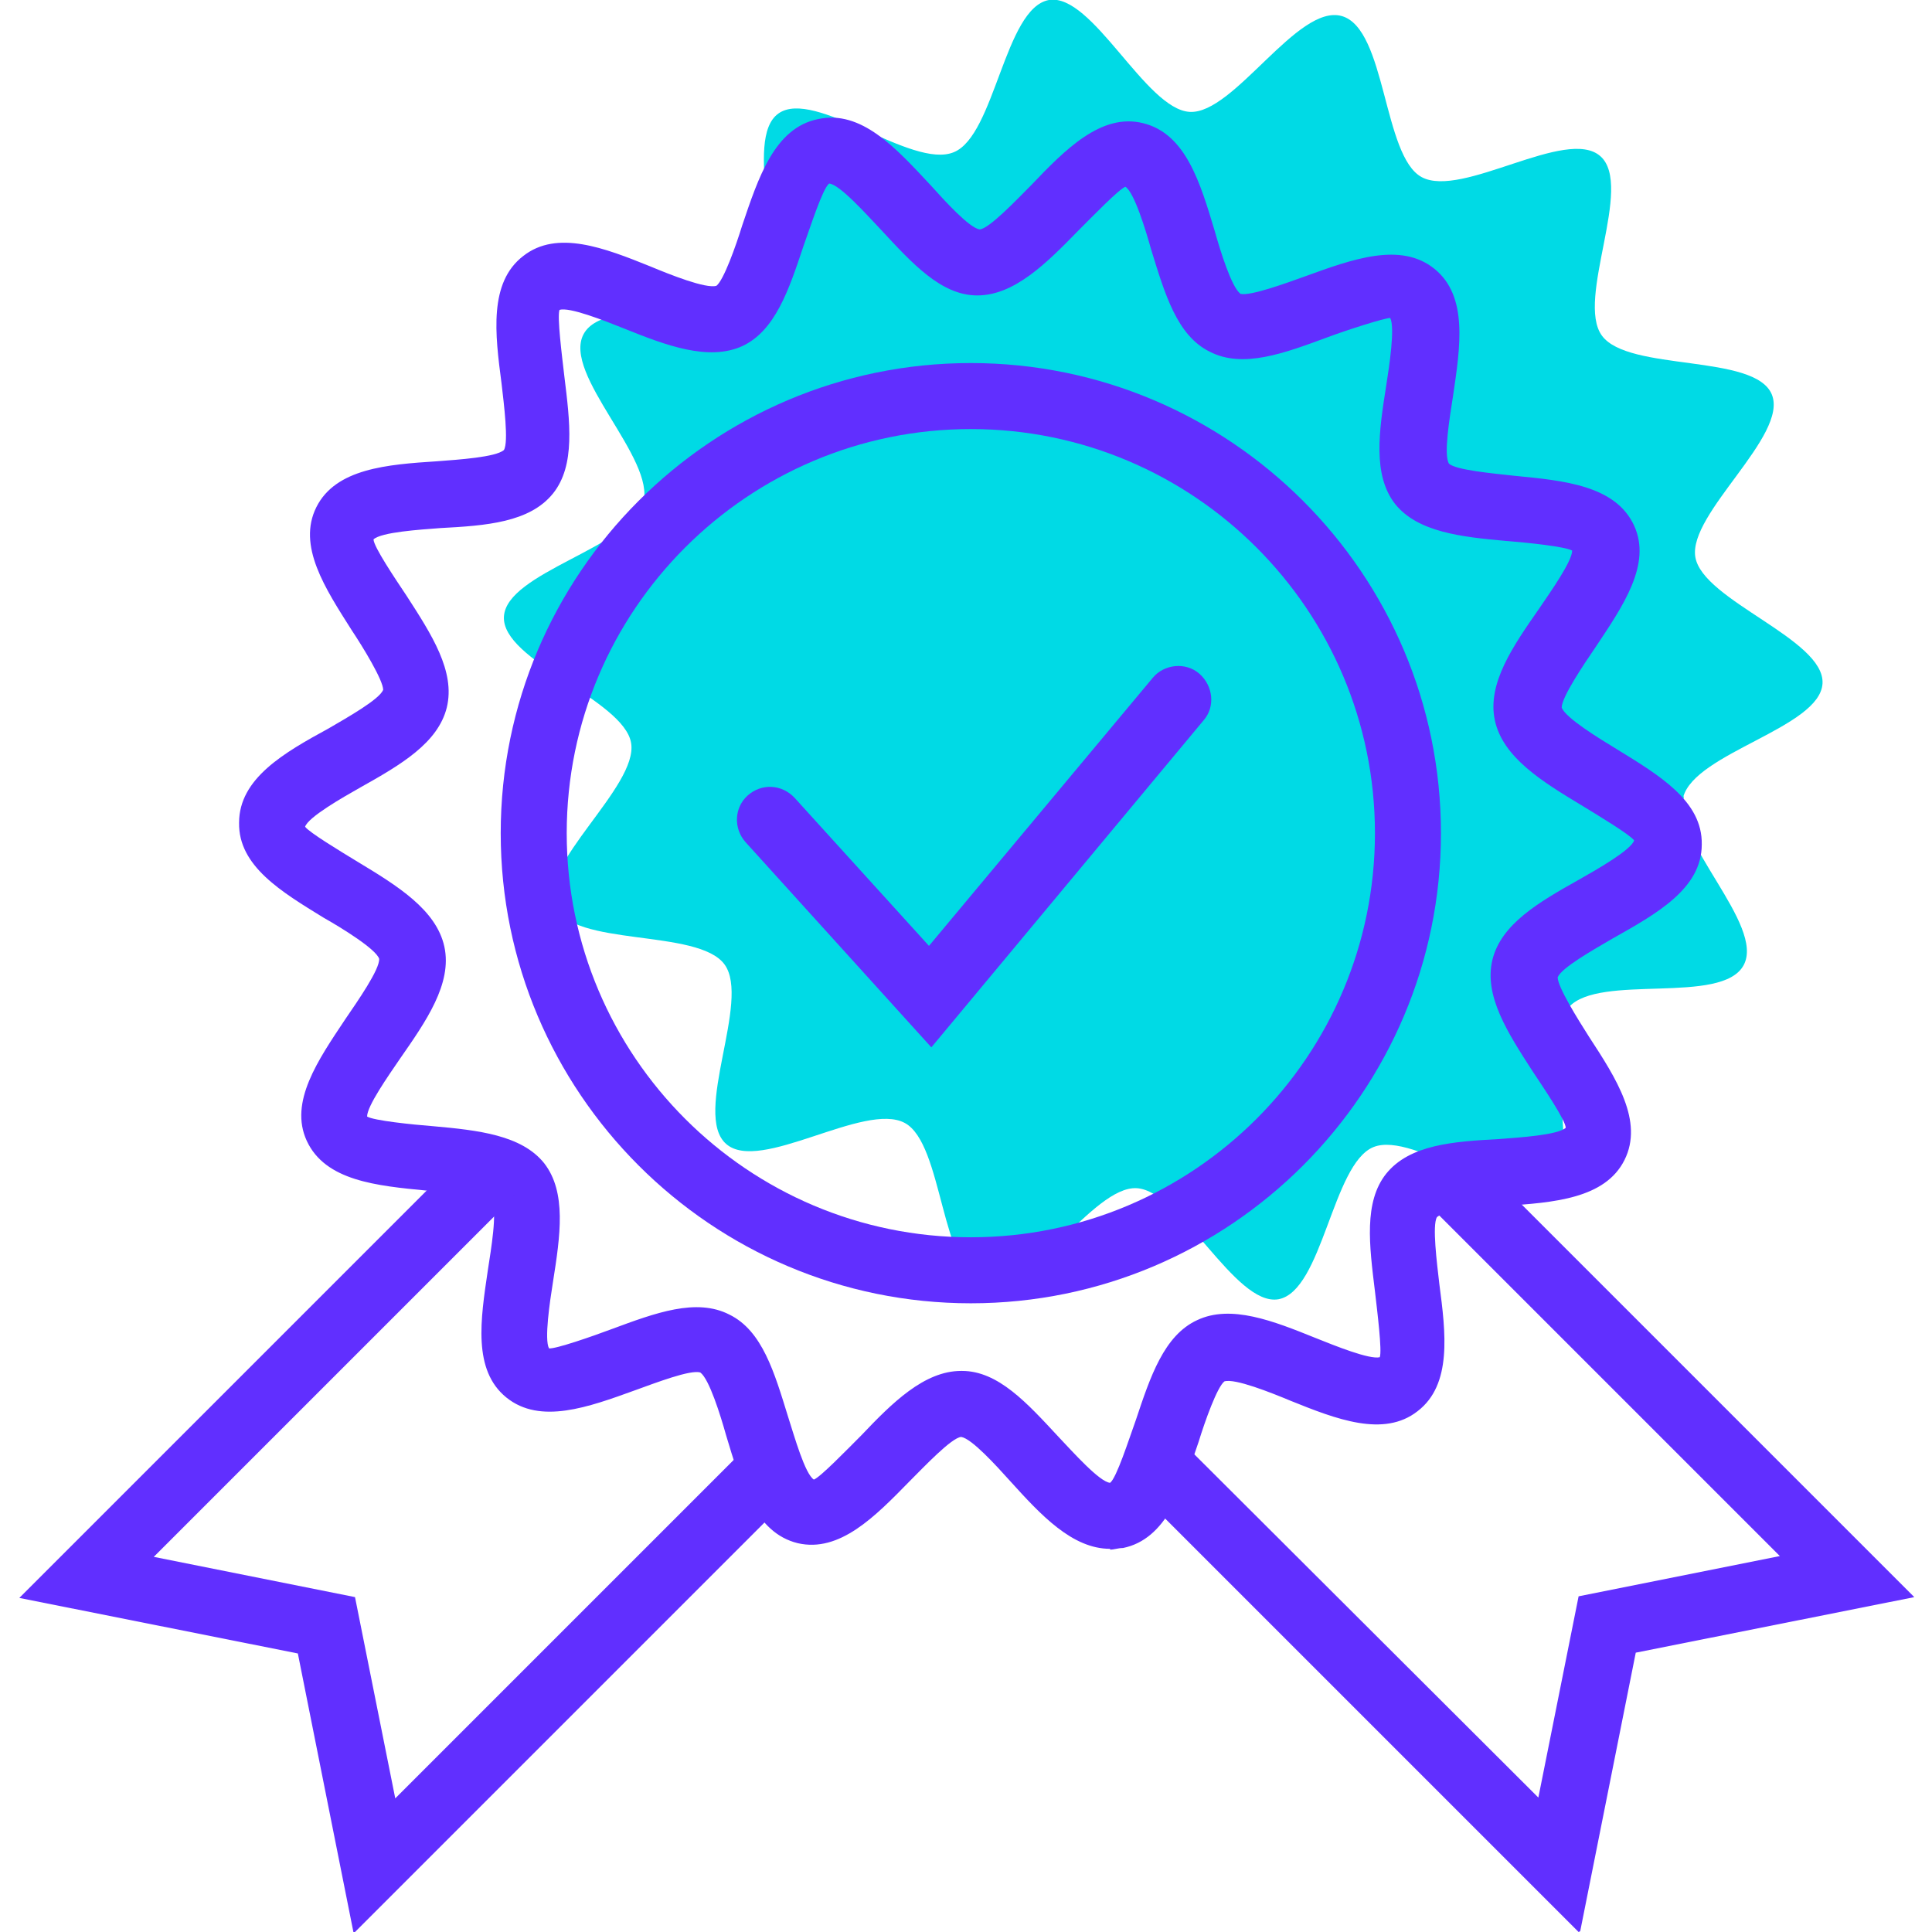
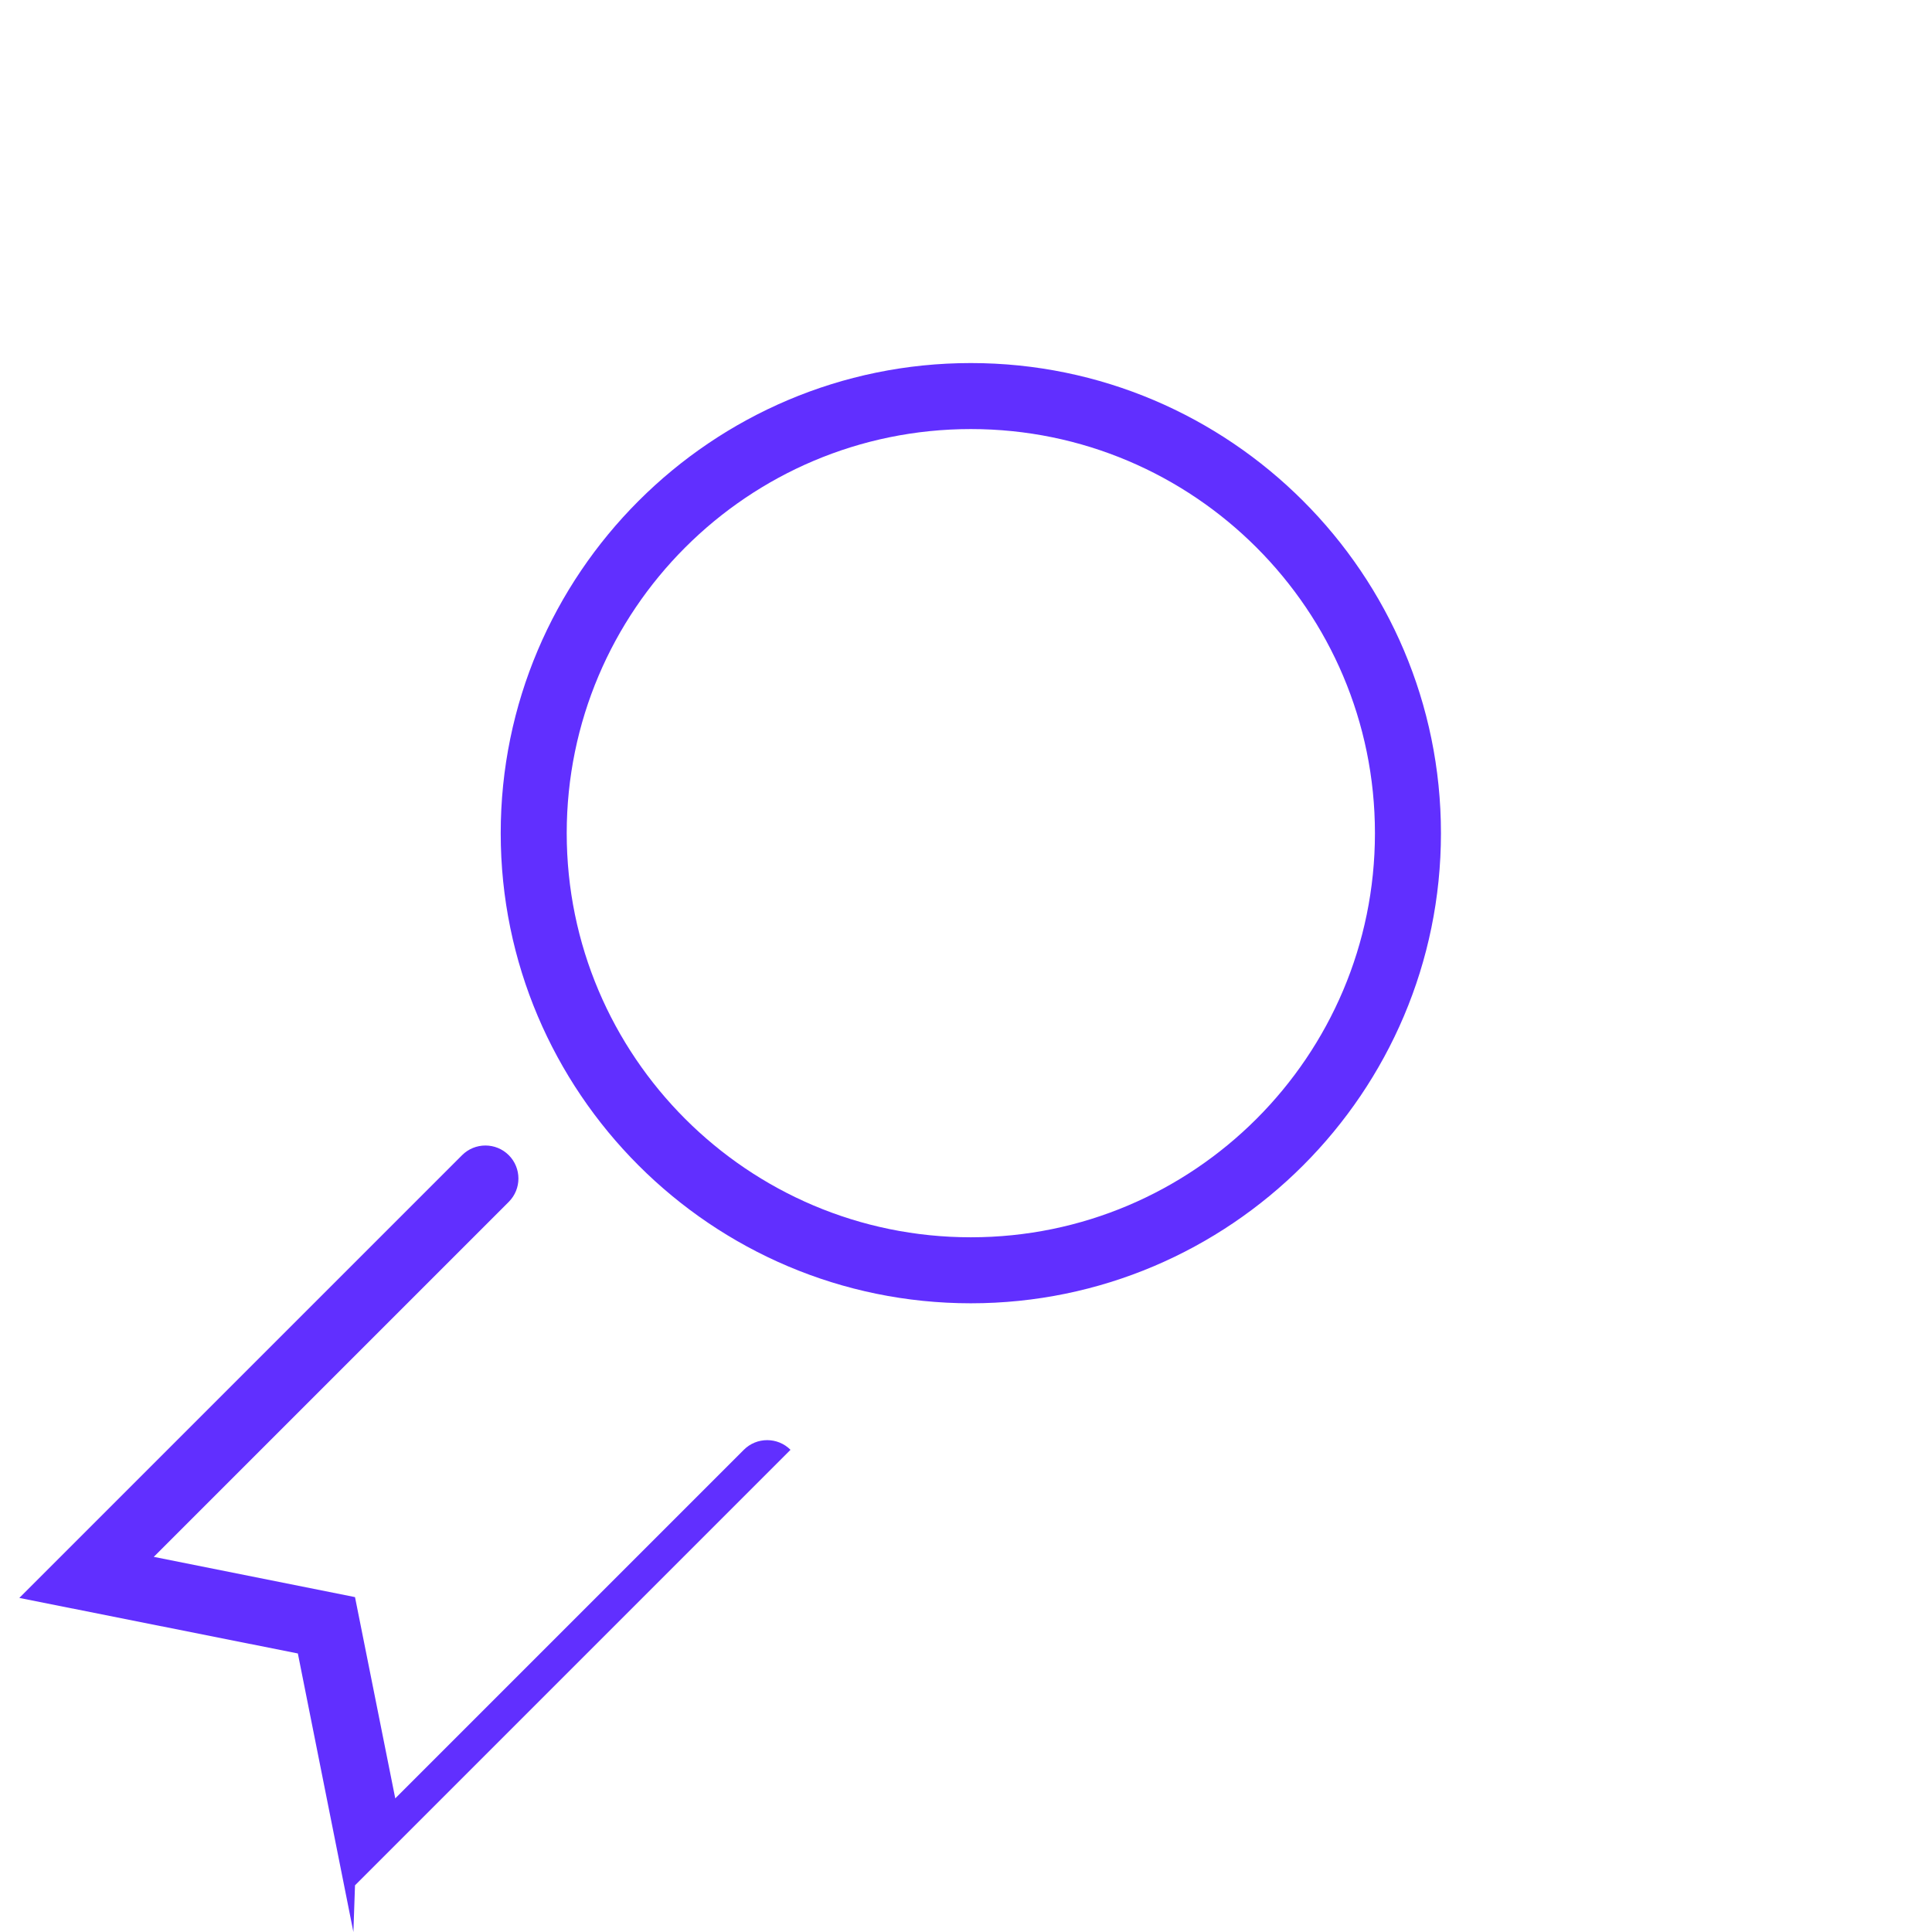
<svg xmlns="http://www.w3.org/2000/svg" id="Calque_1" data-name="Calque 1" viewBox="0 0 24 24">
  <defs>
    <style>
      .cls-1 {
        fill: #612fff;
      }

      .cls-2 {
        fill: #00dae5;
      }
    </style>
  </defs>
  <g id="Calque_1-2" data-name="Calque 1-2">
    <g>
-       <path class="cls-2" d="M20.91,9.9c.15-.55,1.7-.86,1.73-1.41s-1.49-1.03-1.58-1.57,1.16-1.51.95-2.02-1.78-.28-2.11-.73.4-1.86-.02-2.23c-.42-.37-1.72.53-2.22.26-.48-.26-.44-1.84-.99-2s-1.34,1.22-1.89,1.19S13.57-.09,13.03,0c-.55.1-.67,1.68-1.18,1.89-.52.22-1.73-.8-2.18-.48s.13,1.8-.25,2.22c-.37.42-1.9.02-2.17.52s.9,1.55.74,2.1-1.7.86-1.73,1.41c-.03.55,1.49,1.03,1.58,1.57s-1.16,1.51-.95,2.02c.22.52,1.78.28,2.11.73s-.4,1.86.02,2.23,1.72-.53,2.22-.26c.48.26.44,1.84.99,2s1.34-1.22,1.89-1.19,1.22,1.47,1.76,1.38c.55-.1.67-1.68,1.18-1.89s1.73.8,2.18.48-.13-1.8.25-2.22,1.9-.02,2.17-.52-.9-1.55-.74-2.1h0Z" />
-       <path class="cls-1" d="M13.79,19.24c-.47,0-.86-.42-1.24-.84-.18-.2-.48-.53-.61-.55-.12.01-.46.37-.64.55-.43.44-.87.89-1.39.77-.53-.13-.71-.74-.89-1.34-.07-.25-.21-.7-.32-.78-.12-.04-.56.13-.81.22-.58.21-1.18.43-1.6.09-.42-.34-.32-.97-.23-1.58.04-.26.12-.73.05-.84-.09-.08-.54-.12-.81-.15-.62-.06-1.26-.12-1.49-.62-.22-.48.14-1,.48-1.51.15-.22.43-.62.42-.75-.04-.12-.46-.38-.69-.51-.52-.32-1.06-.64-1.05-1.18,0-.55.56-.87,1.11-1.17.24-.14.63-.36.68-.48,0-.12-.25-.53-.39-.74-.33-.52-.68-1.05-.44-1.53s.88-.53,1.5-.57c.26-.02.73-.05.83-.14.06-.1,0-.57-.03-.83-.08-.61-.16-1.25.27-1.58.42-.33,1.01-.1,1.58.13.24.1.69.28.82.24.09-.07.24-.49.32-.75.2-.59.4-1.21.94-1.32.54-.12.97.36,1.4.82.18.2.48.53.61.55.12-.01.46-.37.64-.55.42-.44.87-.9,1.39-.77.53.13.71.74.89,1.34.07.25.21.7.32.78.12.03.56-.13.81-.22.58-.21,1.18-.43,1.6-.09.42.34.32.97.23,1.58-.04.26-.12.73-.05.84.09.08.54.12.81.15.62.06,1.26.12,1.49.62.22.48-.14,1-.48,1.51-.15.22-.42.62-.42.75.05.13.46.38.69.52.52.32,1.06.64,1.05,1.18,0,.55-.56.86-1.11,1.17-.24.14-.63.36-.68.48,0,.12.25.52.39.74.34.52.68,1.05.44,1.53-.24.48-.88.53-1.5.57-.26.02-.73.05-.83.14-.06.1,0,.57.03.83.08.61.16,1.25-.27,1.58-.42.33-1.01.1-1.58-.13-.24-.1-.69-.28-.82-.24-.09.07-.24.49-.32.75-.2.59-.4,1.21-.94,1.32-.06,0-.11.02-.16.02h0ZM11.95,17.03h0c.45,0,.81.4,1.2.82.18.19.51.56.64.57.08-.06.23-.53.32-.78.18-.54.35-1.05.76-1.24.42-.2.95.01,1.47.22.25.1.67.27.8.24.03-.08-.03-.56-.06-.82-.07-.57-.14-1.11.14-1.46.29-.36.83-.4,1.4-.43.26-.02.73-.05.83-.14,0-.09-.27-.49-.41-.7-.31-.48-.61-.94-.5-1.39.11-.44.57-.71,1.07-.99.23-.13.65-.37.69-.49-.05-.07-.43-.3-.66-.44-.48-.29-.97-.59-1.07-1.05h0c-.1-.46.23-.93.55-1.39.15-.22.41-.59.41-.72-.08-.05-.56-.1-.82-.12-.56-.05-1.1-.11-1.38-.46-.28-.36-.2-.9-.11-1.47.04-.25.11-.72.05-.84-.07,0-.54.15-.78.24-.54.2-1.05.39-1.46.18-.41-.2-.56-.72-.73-1.27-.07-.25-.21-.71-.32-.78-.08.03-.4.36-.59.55-.39.4-.79.8-1.25.8-.45,0-.81-.4-1.2-.82-.18-.19-.51-.56-.64-.57-.08.06-.23.53-.32.78-.18.54-.35,1.05-.76,1.24-.42.19-.95-.01-1.47-.22-.25-.1-.68-.27-.8-.23-.03.09.03.56.06.82.07.57.14,1.11-.14,1.46-.29.36-.83.4-1.4.43-.26.02-.73.05-.83.14,0,.09.27.49.41.7.31.48.61.94.5,1.39-.11.44-.57.71-1.07.99-.23.13-.65.37-.69.49.05.07.43.3.66.44.48.29.97.59,1.07,1.05.1.46-.23.93-.55,1.39-.15.22-.41.59-.41.72.08.05.56.1.82.12.56.05,1.1.11,1.38.46.28.36.2.9.11,1.47-.04.25-.11.72-.05.83.08.01.54-.15.78-.24.54-.2,1.05-.39,1.46-.18.41.2.56.72.73,1.27.08.25.21.71.32.78.08-.03.4-.36.59-.55.38-.4.78-.8,1.24-.8Z" />
-       <path class="cls-1" d="M4.39,24l-.69-3.46-3.46-.69,5.5-5.5c.16-.16.42-.16.58,0s.16.42,0,.58l-4.41,4.41,2.5.5.5,2.5,4.33-4.33c.16-.16.42-.16.58,0s.16.42,0,.58l-5.41,5.41h0Z" />
-       <path class="cls-1" d="M19.61,24l-5.45-5.45c-.16-.16-.16-.42,0-.58s.42-.16.58,0l4.37,4.36.5-2.5,2.5-.5-4.41-4.41c-.16-.16-.16-.42,0-.58s.42-.16.58,0l5.5,5.5-3.46.69-.69,3.46h0Z" />
+       <path class="cls-1" d="M4.39,24l-.69-3.46-3.46-.69,5.5-5.5c.16-.16.42-.16.58,0s.16.42,0,.58l-4.41,4.41,2.5.5.5,2.5,4.33-4.33c.16-.16.42-.16.58,0l-5.41,5.41h0Z" />
      <path class="cls-1" d="M12.06,16.19c-3.22,0-5.84-2.62-5.84-5.84s2.62-5.84,5.84-5.84,5.84,2.62,5.84,5.84-2.62,5.84-5.84,5.84ZM12.06,5.33c-2.77,0-5.02,2.25-5.02,5.02s2.25,5.02,5.02,5.02,5.02-2.25,5.02-5.02-2.25-5.02-5.02-5.02Z" />
-       <path class="cls-1" d="M11.56,13l-2.3-2.54c-.15-.17-.14-.43.03-.58.17-.15.42-.14.58.03l1.67,1.84,2.78-3.33c.14-.17.41-.2.58-.05s.2.41.05.58l-3.38,4.06h0Z" />
    </g>
  </g>
</svg>